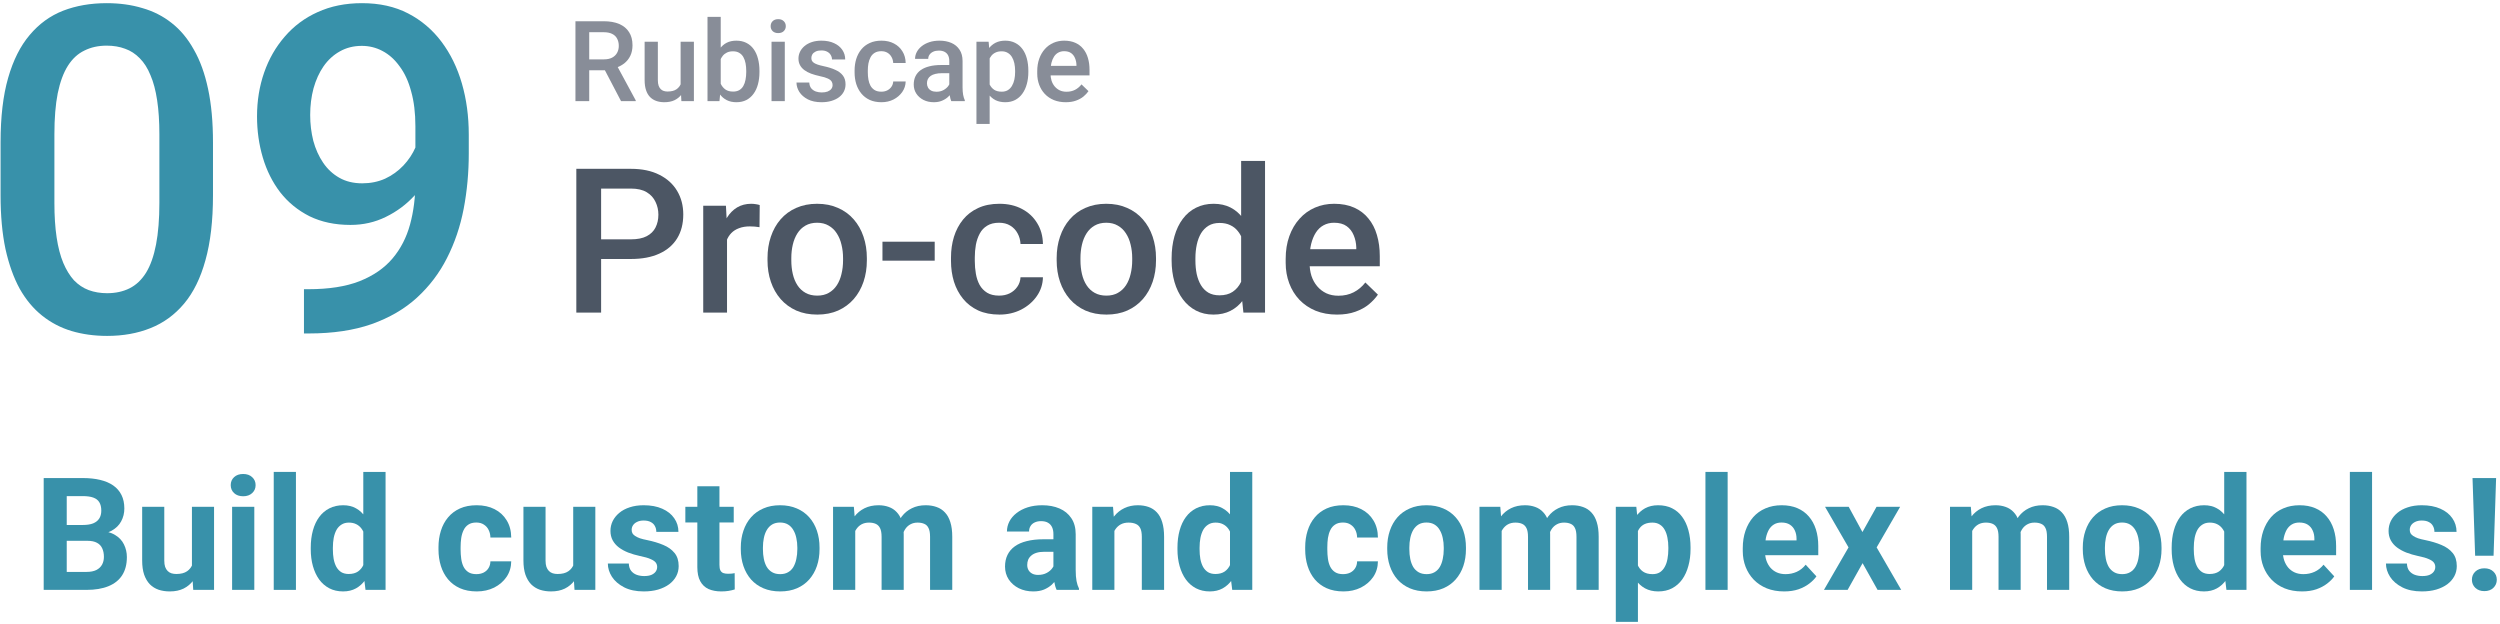
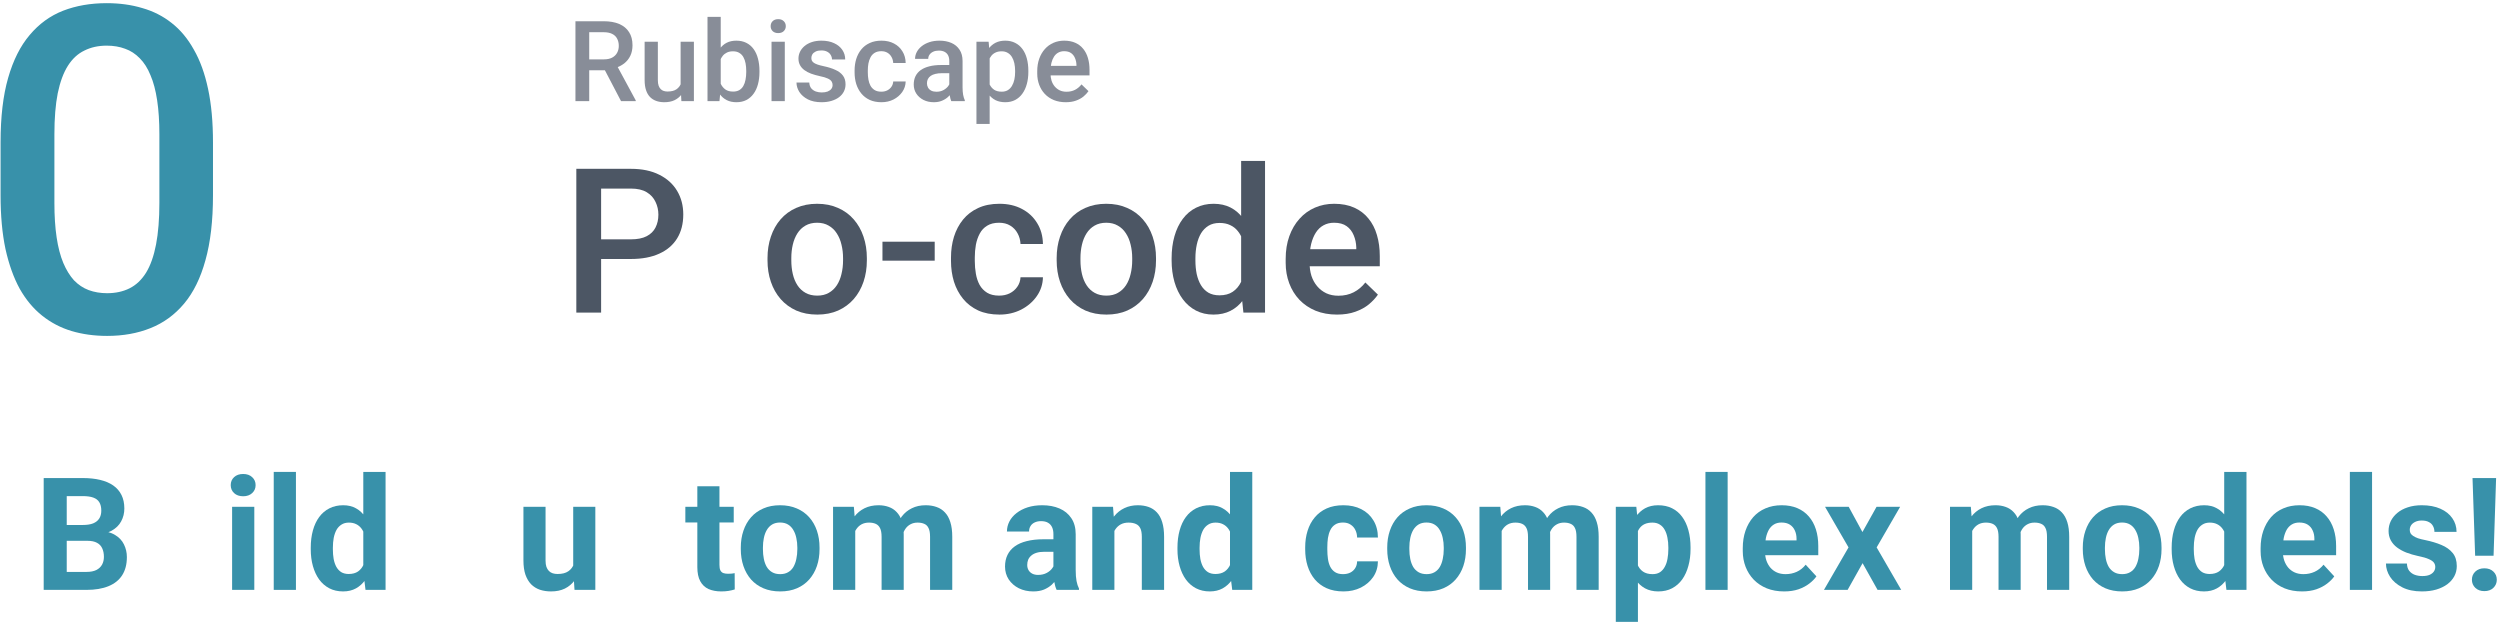
<svg xmlns="http://www.w3.org/2000/svg" width="445" height="111" viewBox="0 0 445 111" fill="none">
-   <path d="M54.105 51.478H54.897C58.539 51.478 61.574 51.003 64.003 50.052C66.457 49.076 68.41 47.73 69.862 46.014C71.314 44.298 72.356 42.279 72.99 39.956C73.623 37.634 73.94 35.113 73.94 32.395V22.457C73.94 20.108 73.689 18.049 73.188 16.281C72.713 14.486 72.026 12.995 71.129 11.807C70.258 10.593 69.242 9.682 68.081 9.075C66.946 8.468 65.718 8.165 64.399 8.165C62.947 8.165 61.64 8.494 60.479 9.154C59.344 9.788 58.381 10.672 57.589 11.807C56.823 12.915 56.23 14.222 55.807 15.726C55.411 17.205 55.213 18.788 55.213 20.477C55.213 22.061 55.398 23.592 55.768 25.07C56.163 26.522 56.744 27.815 57.51 28.95C58.275 30.085 59.239 30.983 60.4 31.642C61.561 32.302 62.92 32.632 64.478 32.632C65.956 32.632 67.315 32.355 68.556 31.801C69.796 31.22 70.878 30.441 71.802 29.465C72.726 28.488 73.452 27.393 73.98 26.179C74.508 24.965 74.798 23.724 74.851 22.457L78.493 23.566C78.493 25.572 78.071 27.551 77.226 29.504C76.408 31.431 75.26 33.2 73.782 34.81C72.33 36.393 70.628 37.66 68.674 38.61C66.748 39.561 64.649 40.036 62.379 40.036C59.634 40.036 57.206 39.521 55.095 38.492C53.009 37.436 51.267 36.011 49.868 34.216C48.496 32.421 47.467 30.362 46.78 28.04C46.094 25.717 45.751 23.275 45.751 20.715C45.751 17.944 46.173 15.344 47.018 12.915C47.862 10.487 49.09 8.349 50.7 6.502C52.31 4.628 54.263 3.176 56.559 2.147C58.882 1.091 61.508 0.563 64.438 0.563C67.553 0.563 70.284 1.17 72.634 2.384C74.983 3.598 76.962 5.274 78.572 7.412C80.182 9.55 81.397 12.031 82.215 14.855C83.033 17.68 83.442 20.715 83.442 23.962V27.327C83.442 30.732 83.138 34.018 82.531 37.185C81.924 40.326 80.935 43.243 79.562 45.935C78.216 48.601 76.434 50.95 74.217 52.982C72.026 54.988 69.334 56.559 66.141 57.694C62.973 58.802 59.252 59.356 54.976 59.356H54.105V51.478Z" fill="#3891AA" />
  <path d="M37.912 25.347V34.77C37.912 39.283 37.463 43.137 36.566 46.331C35.695 49.498 34.428 52.072 32.765 54.051C31.102 56.031 29.109 57.482 26.787 58.406C24.49 59.33 21.917 59.792 19.066 59.792C16.797 59.792 14.685 59.502 12.732 58.921C10.805 58.34 9.063 57.43 7.506 56.189C5.948 54.949 4.615 53.352 3.507 51.398C2.425 49.419 1.58 47.057 0.973 44.312C0.392 41.567 0.102 38.386 0.102 34.77V25.347C0.102 20.807 0.551 16.98 1.448 13.866C2.346 10.725 3.626 8.178 5.289 6.225C6.951 4.245 8.931 2.807 11.227 1.909C13.55 1.012 16.137 0.563 18.987 0.563C21.284 0.563 23.395 0.853 25.322 1.434C27.275 1.988 29.017 2.872 30.548 4.087C32.105 5.301 33.425 6.884 34.507 8.838C35.616 10.764 36.46 13.1 37.041 15.845C37.622 18.564 37.912 21.731 37.912 25.347ZM28.37 36.116V23.922C28.37 21.626 28.238 19.607 27.974 17.864C27.71 16.096 27.315 14.605 26.787 13.391C26.285 12.15 25.652 11.147 24.886 10.382C24.121 9.59 23.25 9.022 22.273 8.679C21.297 8.31 20.201 8.125 18.987 8.125C17.509 8.125 16.189 8.415 15.028 8.996C13.867 9.55 12.89 10.448 12.098 11.688C11.306 12.929 10.699 14.565 10.277 16.598C9.881 18.604 9.683 21.045 9.683 23.922V36.116C9.683 38.439 9.815 40.484 10.079 42.253C10.343 44.021 10.739 45.539 11.267 46.806C11.795 48.046 12.428 49.076 13.167 49.894C13.933 50.686 14.804 51.267 15.78 51.636C16.783 52.005 17.879 52.19 19.066 52.19C20.571 52.19 21.904 51.9 23.065 51.319C24.227 50.739 25.203 49.815 25.995 48.548C26.787 47.255 27.381 45.578 27.776 43.52C28.172 41.461 28.37 38.993 28.37 36.116Z" fill="#3891AA" />
  <path d="M237.99 55.996C236.584 55.996 235.312 55.768 234.176 55.31C233.051 54.842 232.09 54.191 231.293 53.359C230.508 52.527 229.904 51.549 229.482 50.424C229.061 49.299 228.85 48.086 228.85 46.785V46.082C228.85 44.594 229.066 43.246 229.5 42.039C229.934 40.832 230.537 39.801 231.311 38.945C232.084 38.078 232.998 37.416 234.053 36.959C235.107 36.502 236.25 36.273 237.48 36.273C238.84 36.273 240.029 36.502 241.049 36.959C242.068 37.416 242.912 38.06 243.58 38.893C244.26 39.713 244.764 40.691 245.092 41.828C245.432 42.965 245.602 44.219 245.602 45.59V47.4H230.906V44.359H241.418V44.025C241.395 43.264 241.242 42.549 240.961 41.881C240.691 41.213 240.275 40.674 239.713 40.264C239.15 39.853 238.4 39.648 237.463 39.648C236.76 39.648 236.133 39.801 235.582 40.105C235.043 40.398 234.592 40.826 234.229 41.389C233.865 41.951 233.584 42.631 233.385 43.428C233.197 44.213 233.104 45.098 233.104 46.082V46.785C233.104 47.617 233.215 48.391 233.438 49.105C233.672 49.809 234.012 50.424 234.457 50.951C234.902 51.478 235.441 51.895 236.074 52.199C236.707 52.492 237.428 52.639 238.236 52.639C239.256 52.639 240.164 52.434 240.961 52.023C241.758 51.613 242.449 51.033 243.035 50.283L245.268 52.445C244.857 53.043 244.324 53.617 243.668 54.168C243.012 54.707 242.209 55.147 241.26 55.486C240.322 55.826 239.232 55.996 237.99 55.996Z" fill="#4C5664" />
  <path d="M220.922 51.707V28.645H225.176V55.645H221.326L220.922 51.707ZM208.547 46.346V45.977C208.547 44.535 208.717 43.223 209.057 42.039C209.396 40.844 209.889 39.818 210.533 38.963C211.178 38.096 211.963 37.434 212.889 36.977C213.814 36.508 214.857 36.273 216.018 36.273C217.166 36.273 218.174 36.496 219.041 36.941C219.908 37.387 220.646 38.025 221.256 38.857C221.865 39.678 222.352 40.662 222.715 41.81C223.078 42.947 223.336 44.213 223.488 45.607V46.785C223.336 48.145 223.078 49.387 222.715 50.512C222.352 51.637 221.865 52.609 221.256 53.43C220.646 54.25 219.902 54.883 219.023 55.328C218.156 55.773 217.143 55.996 215.982 55.996C214.834 55.996 213.797 55.756 212.871 55.275C211.957 54.795 211.178 54.121 210.533 53.254C209.889 52.387 209.396 51.367 209.057 50.195C208.717 49.012 208.547 47.728 208.547 46.346ZM212.783 45.977V46.346C212.783 47.213 212.859 48.022 213.012 48.772C213.176 49.522 213.428 50.184 213.768 50.758C214.107 51.32 214.547 51.766 215.086 52.094C215.637 52.41 216.293 52.568 217.055 52.568C218.016 52.568 218.807 52.357 219.428 51.935C220.049 51.514 220.535 50.945 220.887 50.23C221.25 49.504 221.496 48.695 221.625 47.805V44.623C221.555 43.932 221.408 43.287 221.186 42.69C220.975 42.092 220.688 41.57 220.324 41.125C219.961 40.668 219.51 40.316 218.971 40.07C218.443 39.812 217.816 39.684 217.09 39.684C216.316 39.684 215.66 39.848 215.121 40.176C214.582 40.504 214.137 40.955 213.785 41.529C213.445 42.103 213.193 42.772 213.029 43.533C212.865 44.295 212.783 45.109 212.783 45.977Z" fill="#4C5664" />
  <path d="M188.086 46.346V45.941C188.086 44.57 188.285 43.299 188.684 42.127C189.082 40.943 189.656 39.918 190.406 39.051C191.168 38.172 192.094 37.492 193.184 37.012C194.285 36.52 195.527 36.273 196.91 36.273C198.305 36.273 199.547 36.52 200.637 37.012C201.738 37.492 202.67 38.172 203.432 39.051C204.193 39.918 204.773 40.943 205.172 42.127C205.57 43.299 205.77 44.57 205.77 45.941V46.346C205.77 47.717 205.57 48.988 205.172 50.16C204.773 51.332 204.193 52.357 203.432 53.236C202.67 54.103 201.744 54.783 200.654 55.275C199.564 55.756 198.328 55.996 196.945 55.996C195.551 55.996 194.303 55.756 193.201 55.275C192.111 54.783 191.186 54.103 190.424 53.236C189.662 52.357 189.082 51.332 188.684 50.16C188.285 48.988 188.086 47.717 188.086 46.346ZM192.322 45.941V46.346C192.322 47.201 192.41 48.01 192.586 48.772C192.762 49.533 193.037 50.201 193.412 50.775C193.787 51.35 194.268 51.801 194.854 52.129C195.439 52.457 196.137 52.621 196.945 52.621C197.73 52.621 198.41 52.457 198.984 52.129C199.57 51.801 200.051 51.35 200.426 50.775C200.801 50.201 201.076 49.533 201.252 48.772C201.439 48.01 201.533 47.201 201.533 46.346V45.941C201.533 45.098 201.439 44.301 201.252 43.551C201.076 42.789 200.795 42.115 200.408 41.529C200.033 40.943 199.553 40.486 198.967 40.158C198.393 39.818 197.707 39.648 196.91 39.648C196.113 39.648 195.422 39.818 194.836 40.158C194.262 40.486 193.787 40.943 193.412 41.529C193.037 42.115 192.762 42.789 192.586 43.551C192.41 44.301 192.322 45.098 192.322 45.941Z" fill="#4C5664" />
  <path d="M177.855 52.621C178.547 52.621 179.168 52.486 179.719 52.217C180.281 51.935 180.732 51.549 181.072 51.057C181.424 50.565 181.617 49.996 181.652 49.352H185.643C185.619 50.582 185.256 51.701 184.553 52.709C183.85 53.717 182.918 54.52 181.758 55.117C180.598 55.703 179.314 55.996 177.908 55.996C176.455 55.996 175.189 55.75 174.111 55.258C173.033 54.754 172.137 54.062 171.422 53.184C170.707 52.305 170.168 51.291 169.805 50.143C169.453 48.994 169.277 47.764 169.277 46.451V45.836C169.277 44.523 169.453 43.293 169.805 42.145C170.168 40.984 170.707 39.965 171.422 39.086C172.137 38.207 173.033 37.522 174.111 37.029C175.189 36.525 176.449 36.273 177.891 36.273C179.414 36.273 180.75 36.578 181.898 37.188C183.047 37.785 183.949 38.623 184.605 39.701C185.273 40.768 185.619 42.01 185.643 43.428H181.652C181.617 42.725 181.441 42.092 181.125 41.529C180.82 40.955 180.387 40.498 179.824 40.158C179.273 39.818 178.611 39.648 177.838 39.648C176.982 39.648 176.273 39.824 175.711 40.176C175.148 40.516 174.709 40.984 174.393 41.582C174.076 42.168 173.848 42.83 173.707 43.568C173.578 44.295 173.514 45.051 173.514 45.836V46.451C173.514 47.236 173.578 47.998 173.707 48.736C173.836 49.475 174.059 50.137 174.375 50.723C174.703 51.297 175.148 51.76 175.711 52.111C176.273 52.451 176.988 52.621 177.855 52.621Z" fill="#4C5664" />
  <path d="M166.377 43.023V46.398H157.078V43.023H166.377Z" fill="#4C5664" />
  <path d="M136.617 46.346V45.941C136.617 44.57 136.816 43.299 137.215 42.127C137.613 40.943 138.188 39.918 138.938 39.051C139.699 38.172 140.625 37.492 141.715 37.012C142.816 36.52 144.059 36.273 145.441 36.273C146.836 36.273 148.078 36.52 149.168 37.012C150.27 37.492 151.201 38.172 151.963 39.051C152.725 39.918 153.305 40.943 153.703 42.127C154.102 43.299 154.301 44.57 154.301 45.941V46.346C154.301 47.717 154.102 48.988 153.703 50.16C153.305 51.332 152.725 52.357 151.963 53.236C151.201 54.103 150.275 54.783 149.186 55.275C148.096 55.756 146.859 55.996 145.477 55.996C144.082 55.996 142.834 55.756 141.732 55.275C140.643 54.783 139.717 54.103 138.955 53.236C138.193 52.357 137.613 51.332 137.215 50.16C136.816 48.988 136.617 47.717 136.617 46.346ZM140.854 45.941V46.346C140.854 47.201 140.941 48.01 141.117 48.772C141.293 49.533 141.568 50.201 141.943 50.775C142.318 51.35 142.799 51.801 143.385 52.129C143.971 52.457 144.668 52.621 145.477 52.621C146.262 52.621 146.941 52.457 147.516 52.129C148.102 51.801 148.582 51.35 148.957 50.775C149.332 50.201 149.607 49.533 149.783 48.772C149.971 48.01 150.064 47.201 150.064 46.346V45.941C150.064 45.098 149.971 44.301 149.783 43.551C149.607 42.789 149.326 42.115 148.939 41.529C148.564 40.943 148.084 40.486 147.498 40.158C146.924 39.818 146.238 39.648 145.441 39.648C144.645 39.648 143.953 39.818 143.367 40.158C142.793 40.486 142.318 40.943 141.943 41.529C141.568 42.115 141.293 42.789 141.117 43.551C140.941 44.301 140.854 45.098 140.854 45.941Z" fill="#4C5664" />
-   <path d="M129.41 40.246V55.645H125.174V36.625H129.217L129.41 40.246ZM135.229 36.502L135.193 40.44C134.936 40.393 134.654 40.357 134.35 40.334C134.057 40.31 133.764 40.299 133.471 40.299C132.744 40.299 132.105 40.404 131.555 40.615C131.004 40.815 130.541 41.107 130.166 41.494C129.803 41.869 129.521 42.326 129.322 42.865C129.123 43.404 129.006 44.008 128.971 44.676L128.004 44.746C128.004 43.551 128.121 42.443 128.355 41.424C128.59 40.404 128.941 39.508 129.41 38.734C129.891 37.961 130.488 37.357 131.203 36.924C131.93 36.49 132.768 36.273 133.717 36.273C133.975 36.273 134.25 36.297 134.543 36.344C134.848 36.391 135.076 36.443 135.229 36.502Z" fill="#4C5664" />
  <path d="M112.307 46.1H105.645V42.602H112.307C113.467 42.602 114.404 42.414 115.119 42.039C115.834 41.664 116.355 41.148 116.684 40.492C117.023 39.824 117.193 39.062 117.193 38.207C117.193 37.398 117.023 36.643 116.684 35.94C116.355 35.225 115.834 34.65 115.119 34.217C114.404 33.783 113.467 33.566 112.307 33.566H106.998V55.645H102.586V30.051H112.307C114.287 30.051 115.969 30.402 117.352 31.105C118.746 31.797 119.807 32.758 120.533 33.988C121.26 35.207 121.623 36.602 121.623 38.172C121.623 39.824 121.26 41.242 120.533 42.426C119.807 43.609 118.746 44.518 117.352 45.15C115.969 45.783 114.287 46.1 112.307 46.1Z" fill="#4C5664" />
  <path d="M189.705 18.195C188.924 18.195 188.217 18.068 187.586 17.814C186.961 17.554 186.427 17.193 185.984 16.73C185.548 16.268 185.213 15.725 184.979 15.1C184.744 14.475 184.627 13.801 184.627 13.078V12.688C184.627 11.861 184.747 11.112 184.988 10.441C185.229 9.771 185.564 9.198 185.994 8.723C186.424 8.241 186.932 7.873 187.518 7.619C188.104 7.365 188.738 7.238 189.422 7.238C190.177 7.238 190.838 7.365 191.404 7.619C191.971 7.873 192.439 8.231 192.811 8.693C193.188 9.149 193.468 9.693 193.65 10.324C193.839 10.956 193.934 11.652 193.934 12.414V13.42H185.77V11.73H191.609V11.545C191.596 11.122 191.512 10.725 191.355 10.354C191.206 9.982 190.975 9.683 190.662 9.455C190.35 9.227 189.933 9.113 189.412 9.113C189.021 9.113 188.673 9.198 188.367 9.367C188.068 9.53 187.817 9.768 187.615 10.08C187.413 10.393 187.257 10.77 187.146 11.213C187.042 11.649 186.99 12.141 186.99 12.688V13.078C186.99 13.54 187.052 13.97 187.176 14.367C187.306 14.758 187.495 15.1 187.742 15.393C187.99 15.685 188.289 15.917 188.641 16.086C188.992 16.249 189.393 16.33 189.842 16.33C190.408 16.33 190.913 16.216 191.355 15.988C191.798 15.76 192.182 15.438 192.508 15.021L193.748 16.223C193.52 16.555 193.224 16.874 192.859 17.18C192.495 17.479 192.049 17.723 191.521 17.912C191.001 18.101 190.395 18.195 189.705 18.195Z" fill="#4E5666" fill-opacity="0.67" />
  <path d="M176.16 9.465V22.062H173.807V7.434H175.975L176.16 9.465ZM183.045 12.619V12.824C183.045 13.592 182.954 14.305 182.771 14.963C182.596 15.614 182.332 16.184 181.98 16.672C181.635 17.154 181.209 17.528 180.701 17.795C180.193 18.062 179.607 18.195 178.943 18.195C178.286 18.195 177.71 18.075 177.215 17.834C176.727 17.587 176.313 17.238 175.975 16.789C175.636 16.34 175.363 15.812 175.154 15.207C174.952 14.595 174.809 13.925 174.725 13.195V12.404C174.809 11.63 174.952 10.926 175.154 10.295C175.363 9.663 175.636 9.12 175.975 8.664C176.313 8.208 176.727 7.857 177.215 7.609C177.703 7.362 178.273 7.238 178.924 7.238C179.588 7.238 180.177 7.368 180.691 7.629C181.206 7.883 181.639 8.247 181.99 8.723C182.342 9.191 182.605 9.758 182.781 10.422C182.957 11.079 183.045 11.812 183.045 12.619ZM180.691 12.824V12.619C180.691 12.131 180.646 11.678 180.555 11.262C180.464 10.838 180.32 10.467 180.125 10.148C179.93 9.829 179.679 9.582 179.373 9.406C179.074 9.224 178.712 9.133 178.289 9.133C177.872 9.133 177.514 9.204 177.215 9.348C176.915 9.484 176.665 9.676 176.463 9.924C176.261 10.171 176.105 10.461 175.994 10.793C175.883 11.118 175.805 11.473 175.76 11.857V13.752C175.838 14.221 175.971 14.65 176.16 15.041C176.349 15.432 176.616 15.744 176.961 15.979C177.312 16.206 177.762 16.32 178.309 16.32C178.732 16.32 179.093 16.229 179.393 16.047C179.692 15.865 179.936 15.614 180.125 15.295C180.32 14.969 180.464 14.595 180.555 14.172C180.646 13.749 180.691 13.3 180.691 12.824Z" fill="#4E5666" fill-opacity="0.67" />
  <path d="M168.973 15.881V10.842C168.973 10.464 168.904 10.139 168.768 9.865C168.631 9.592 168.423 9.38 168.143 9.23C167.869 9.081 167.524 9.006 167.107 9.006C166.723 9.006 166.391 9.071 166.111 9.201C165.831 9.331 165.613 9.507 165.457 9.729C165.301 9.95 165.223 10.2 165.223 10.48H162.879C162.879 10.064 162.98 9.66 163.182 9.27C163.383 8.879 163.676 8.531 164.061 8.225C164.445 7.919 164.904 7.678 165.438 7.502C165.971 7.326 166.57 7.238 167.234 7.238C168.029 7.238 168.732 7.372 169.344 7.639C169.962 7.906 170.447 8.309 170.799 8.85C171.157 9.383 171.336 10.054 171.336 10.861V15.559C171.336 16.04 171.368 16.473 171.434 16.857C171.505 17.235 171.606 17.564 171.736 17.844V18H169.324C169.214 17.746 169.126 17.424 169.061 17.033C169.002 16.636 168.973 16.252 168.973 15.881ZM169.314 11.574L169.334 13.029H167.645C167.208 13.029 166.824 13.072 166.492 13.156C166.16 13.234 165.883 13.352 165.662 13.508C165.441 13.664 165.275 13.853 165.164 14.074C165.053 14.296 164.998 14.546 164.998 14.826C164.998 15.106 165.063 15.363 165.193 15.598C165.324 15.825 165.512 16.005 165.76 16.135C166.014 16.265 166.32 16.33 166.678 16.33C167.16 16.33 167.579 16.232 167.938 16.037C168.302 15.835 168.589 15.591 168.797 15.305C169.005 15.012 169.116 14.735 169.129 14.475L169.891 15.52C169.812 15.787 169.679 16.073 169.49 16.379C169.301 16.685 169.054 16.978 168.748 17.258C168.449 17.531 168.087 17.756 167.664 17.932C167.247 18.107 166.766 18.195 166.219 18.195C165.529 18.195 164.913 18.059 164.373 17.785C163.833 17.505 163.41 17.131 163.104 16.662C162.798 16.187 162.645 15.65 162.645 15.051C162.645 14.491 162.749 13.996 162.957 13.566C163.172 13.13 163.484 12.766 163.895 12.473C164.311 12.18 164.819 11.958 165.418 11.809C166.017 11.652 166.701 11.574 167.469 11.574H169.314Z" fill="#4E5666" fill-opacity="0.67" />
  <path d="M156.883 16.32C157.267 16.32 157.612 16.245 157.918 16.096C158.23 15.94 158.481 15.725 158.67 15.451C158.865 15.178 158.973 14.862 158.992 14.504H161.209C161.196 15.188 160.994 15.809 160.604 16.369C160.213 16.929 159.695 17.375 159.051 17.707C158.406 18.033 157.693 18.195 156.912 18.195C156.105 18.195 155.402 18.059 154.803 17.785C154.204 17.505 153.706 17.121 153.309 16.633C152.911 16.145 152.612 15.581 152.41 14.943C152.215 14.305 152.117 13.622 152.117 12.893V12.551C152.117 11.822 152.215 11.138 152.41 10.5C152.612 9.855 152.911 9.289 153.309 8.801C153.706 8.312 154.204 7.932 154.803 7.658C155.402 7.378 156.102 7.238 156.902 7.238C157.749 7.238 158.491 7.408 159.129 7.746C159.767 8.078 160.268 8.544 160.633 9.143C161.004 9.735 161.196 10.425 161.209 11.213H158.992C158.973 10.822 158.875 10.471 158.699 10.158C158.53 9.839 158.289 9.585 157.977 9.396C157.671 9.208 157.303 9.113 156.873 9.113C156.398 9.113 156.004 9.211 155.691 9.406C155.379 9.595 155.135 9.855 154.959 10.188C154.783 10.513 154.656 10.881 154.578 11.291C154.507 11.695 154.471 12.115 154.471 12.551V12.893C154.471 13.329 154.507 13.752 154.578 14.162C154.65 14.572 154.773 14.94 154.949 15.266C155.132 15.585 155.379 15.842 155.691 16.037C156.004 16.226 156.401 16.32 156.883 16.32Z" fill="#4E5666" fill-opacity="0.67" />
  <path d="M148.201 15.139C148.201 14.904 148.143 14.693 148.025 14.504C147.908 14.309 147.684 14.133 147.352 13.977C147.026 13.82 146.544 13.677 145.906 13.547C145.346 13.423 144.832 13.277 144.363 13.107C143.901 12.932 143.504 12.72 143.172 12.473C142.84 12.225 142.583 11.932 142.4 11.594C142.218 11.255 142.127 10.865 142.127 10.422C142.127 9.992 142.221 9.585 142.41 9.201C142.599 8.817 142.869 8.479 143.221 8.186C143.572 7.893 143.999 7.661 144.5 7.492C145.008 7.323 145.574 7.238 146.199 7.238C147.085 7.238 147.843 7.388 148.475 7.688C149.113 7.98 149.601 8.381 149.939 8.889C150.278 9.39 150.447 9.956 150.447 10.588H148.094C148.094 10.308 148.022 10.047 147.879 9.807C147.742 9.559 147.534 9.361 147.254 9.211C146.974 9.055 146.622 8.977 146.199 8.977C145.796 8.977 145.46 9.042 145.193 9.172C144.933 9.296 144.738 9.458 144.607 9.66C144.484 9.862 144.422 10.083 144.422 10.324C144.422 10.5 144.454 10.659 144.52 10.803C144.591 10.94 144.708 11.066 144.871 11.184C145.034 11.294 145.255 11.398 145.535 11.496C145.822 11.594 146.18 11.688 146.609 11.779C147.417 11.949 148.11 12.167 148.689 12.434C149.275 12.694 149.725 13.033 150.037 13.449C150.35 13.859 150.506 14.38 150.506 15.012C150.506 15.48 150.405 15.91 150.203 16.301C150.008 16.685 149.721 17.02 149.344 17.307C148.966 17.587 148.514 17.805 147.986 17.961C147.465 18.117 146.88 18.195 146.229 18.195C145.271 18.195 144.461 18.026 143.797 17.688C143.133 17.342 142.628 16.903 142.283 16.369C141.945 15.829 141.775 15.269 141.775 14.69H144.051C144.077 15.126 144.197 15.474 144.412 15.734C144.633 15.988 144.907 16.174 145.232 16.291C145.564 16.402 145.906 16.457 146.258 16.457C146.681 16.457 147.036 16.402 147.322 16.291C147.609 16.174 147.827 16.018 147.977 15.822C148.126 15.62 148.201 15.393 148.201 15.139Z" fill="#4E5666" fill-opacity="0.67" />
  <path d="M139.695 7.434V18H137.332V7.434H139.695ZM137.176 4.66C137.176 4.302 137.293 4.006 137.527 3.771C137.768 3.531 138.1 3.41 138.523 3.41C138.94 3.41 139.269 3.531 139.51 3.771C139.751 4.006 139.871 4.302 139.871 4.66C139.871 5.012 139.751 5.305 139.51 5.539C139.269 5.773 138.94 5.891 138.523 5.891C138.1 5.891 137.768 5.773 137.527 5.539C137.293 5.305 137.176 5.012 137.176 4.66Z" fill="#4E5666" fill-opacity="0.67" />
  <path d="M125.936 3H128.289V15.744L128.064 18H125.936V3ZM135.184 12.619V12.824C135.184 13.605 135.096 14.325 134.92 14.982C134.751 15.633 134.49 16.2 134.139 16.682C133.794 17.163 133.364 17.538 132.85 17.805C132.342 18.065 131.753 18.195 131.082 18.195C130.424 18.195 129.852 18.072 129.363 17.824C128.875 17.577 128.465 17.225 128.133 16.77C127.807 16.314 127.544 15.77 127.342 15.139C127.14 14.507 126.997 13.81 126.912 13.049V12.395C126.997 11.626 127.14 10.93 127.342 10.305C127.544 9.673 127.807 9.13 128.133 8.674C128.465 8.212 128.872 7.857 129.354 7.609C129.842 7.362 130.411 7.238 131.062 7.238C131.74 7.238 132.335 7.368 132.85 7.629C133.37 7.889 133.803 8.26 134.148 8.742C134.493 9.217 134.751 9.784 134.92 10.441C135.096 11.099 135.184 11.825 135.184 12.619ZM132.83 12.824V12.619C132.83 12.144 132.791 11.698 132.713 11.281C132.635 10.858 132.505 10.487 132.322 10.168C132.146 9.849 131.906 9.598 131.6 9.416C131.3 9.227 130.926 9.133 130.477 9.133C130.06 9.133 129.702 9.204 129.402 9.348C129.103 9.491 128.852 9.686 128.65 9.934C128.449 10.181 128.289 10.467 128.172 10.793C128.061 11.118 127.986 11.47 127.947 11.848V13.615C128.006 14.104 128.13 14.553 128.318 14.963C128.514 15.367 128.787 15.692 129.139 15.94C129.49 16.18 129.943 16.301 130.496 16.301C130.932 16.301 131.3 16.213 131.6 16.037C131.899 15.861 132.137 15.617 132.312 15.305C132.495 14.986 132.625 14.615 132.703 14.191C132.788 13.768 132.83 13.312 132.83 12.824Z" fill="#4E5666" fill-opacity="0.67" />
  <path d="M121.15 15.51V7.434H123.514V18H121.287L121.15 15.51ZM121.482 13.312L122.273 13.293C122.273 14.003 122.195 14.657 122.039 15.256C121.883 15.848 121.642 16.366 121.316 16.809C120.991 17.245 120.574 17.587 120.066 17.834C119.559 18.075 118.95 18.195 118.24 18.195C117.726 18.195 117.254 18.12 116.824 17.971C116.395 17.821 116.023 17.59 115.711 17.277C115.405 16.965 115.167 16.558 114.998 16.057C114.829 15.555 114.744 14.956 114.744 14.26V7.434H117.098V14.279C117.098 14.663 117.143 14.986 117.234 15.246C117.326 15.5 117.449 15.705 117.605 15.861C117.762 16.018 117.944 16.128 118.152 16.193C118.361 16.259 118.582 16.291 118.816 16.291C119.487 16.291 120.014 16.161 120.398 15.9C120.789 15.633 121.066 15.275 121.229 14.826C121.398 14.377 121.482 13.872 121.482 13.312Z" fill="#4E5666" fill-opacity="0.67" />
  <path d="M102.43 3.781H107.459C108.54 3.781 109.461 3.944 110.223 4.27C110.984 4.595 111.567 5.077 111.971 5.715C112.381 6.346 112.586 7.128 112.586 8.059C112.586 8.768 112.456 9.393 112.195 9.934C111.935 10.474 111.567 10.93 111.092 11.301C110.617 11.665 110.05 11.949 109.393 12.15L108.65 12.512H104.129L104.109 10.568H107.498C108.084 10.568 108.572 10.464 108.963 10.256C109.354 10.047 109.646 9.764 109.842 9.406C110.044 9.042 110.145 8.632 110.145 8.176C110.145 7.681 110.047 7.251 109.852 6.887C109.663 6.516 109.37 6.232 108.973 6.037C108.576 5.835 108.071 5.734 107.459 5.734H104.881V18H102.43V3.781ZM110.545 18L107.205 11.613L109.773 11.604L113.162 17.873V18H110.545Z" fill="#4E5666" fill-opacity="0.67" />
  <path d="M444.307 85.094L443.855 98.916H440.574L440.109 85.094H444.307ZM440 103.195C440 102.612 440.201 102.129 440.602 101.746C441.012 101.354 441.549 101.158 442.215 101.158C442.889 101.158 443.427 101.354 443.828 101.746C444.229 102.129 444.43 102.612 444.43 103.195C444.43 103.76 444.229 104.239 443.828 104.631C443.427 105.023 442.889 105.219 442.215 105.219C441.549 105.219 441.012 105.023 440.602 104.631C440.201 104.239 440 103.76 440 103.195Z" fill="#3891AA" />
  <path d="M433.479 100.912C433.479 100.63 433.396 100.374 433.232 100.146C433.068 99.919 432.763 99.709 432.316 99.518C431.879 99.317 431.245 99.135 430.416 98.971C429.669 98.807 428.971 98.602 428.324 98.356C427.686 98.1 427.13 97.795 426.656 97.439C426.191 97.084 425.827 96.665 425.562 96.182C425.298 95.689 425.166 95.129 425.166 94.5C425.166 93.88 425.298 93.297 425.562 92.75C425.836 92.203 426.223 91.72 426.725 91.301C427.235 90.872 427.855 90.54 428.584 90.303C429.322 90.057 430.152 89.934 431.072 89.934C432.357 89.934 433.46 90.139 434.381 90.549C435.311 90.959 436.021 91.524 436.514 92.244C437.015 92.955 437.266 93.766 437.266 94.678H433.328C433.328 94.295 433.246 93.953 433.082 93.652C432.927 93.342 432.681 93.101 432.344 92.928C432.016 92.745 431.587 92.654 431.059 92.654C430.621 92.654 430.243 92.732 429.924 92.887C429.605 93.033 429.359 93.233 429.186 93.488C429.021 93.734 428.939 94.008 428.939 94.309C428.939 94.537 428.985 94.742 429.076 94.924C429.176 95.097 429.336 95.257 429.555 95.402C429.773 95.548 430.056 95.685 430.402 95.812C430.758 95.931 431.195 96.04 431.715 96.141C432.781 96.359 433.734 96.647 434.572 97.002C435.411 97.348 436.076 97.822 436.568 98.424C437.061 99.016 437.307 99.796 437.307 100.762C437.307 101.418 437.161 102.02 436.869 102.566C436.577 103.113 436.158 103.592 435.611 104.002C435.064 104.403 434.408 104.717 433.643 104.945C432.886 105.164 432.034 105.273 431.086 105.273C429.71 105.273 428.543 105.027 427.586 104.535C426.638 104.043 425.918 103.419 425.426 102.662C424.943 101.896 424.701 101.113 424.701 100.311H428.434C428.452 100.848 428.589 101.281 428.844 101.609C429.108 101.938 429.441 102.174 429.842 102.32C430.252 102.466 430.694 102.539 431.168 102.539C431.678 102.539 432.102 102.471 432.439 102.334C432.777 102.188 433.032 101.997 433.205 101.76C433.387 101.514 433.479 101.231 433.479 100.912Z" fill="#3891AA" />
  <path d="M422.227 84V105H418.275V84H422.227Z" fill="#3891AA" />
  <path d="M409.758 105.273C408.609 105.273 407.579 105.091 406.668 104.727C405.757 104.353 404.982 103.838 404.344 103.182C403.715 102.525 403.232 101.764 402.895 100.898C402.557 100.023 402.389 99.094 402.389 98.109V97.562C402.389 96.441 402.548 95.416 402.867 94.486C403.186 93.557 403.642 92.75 404.234 92.066C404.836 91.383 405.565 90.859 406.422 90.494C407.279 90.12 408.245 89.934 409.32 89.934C410.368 89.934 411.298 90.107 412.109 90.453C412.921 90.799 413.6 91.292 414.146 91.93C414.702 92.568 415.122 93.333 415.404 94.227C415.687 95.111 415.828 96.095 415.828 97.18V98.82H404.07V96.195H411.959V95.894C411.959 95.348 411.859 94.86 411.658 94.432C411.467 93.994 411.175 93.648 410.783 93.393C410.391 93.137 409.89 93.01 409.279 93.01C408.76 93.01 408.313 93.124 407.939 93.352C407.566 93.579 407.26 93.898 407.023 94.309C406.796 94.719 406.622 95.202 406.504 95.758C406.395 96.305 406.34 96.906 406.34 97.562V98.109C406.34 98.702 406.422 99.249 406.586 99.75C406.759 100.251 407.001 100.684 407.311 101.049C407.63 101.413 408.012 101.696 408.459 101.896C408.915 102.097 409.43 102.197 410.004 102.197C410.715 102.197 411.376 102.061 411.986 101.787C412.606 101.505 413.139 101.081 413.586 100.516L415.5 102.594C415.19 103.04 414.766 103.469 414.229 103.879C413.7 104.289 413.062 104.626 412.314 104.891C411.567 105.146 410.715 105.273 409.758 105.273Z" fill="#3891AA" />
  <path d="M395.908 101.773V84H399.873V105H396.305L395.908 101.773ZM386.557 97.781V97.494C386.557 96.364 386.684 95.338 386.939 94.418C387.195 93.488 387.568 92.691 388.061 92.025C388.553 91.36 389.159 90.845 389.879 90.481C390.599 90.116 391.419 89.934 392.34 89.934C393.206 89.934 393.962 90.116 394.609 90.481C395.266 90.845 395.822 91.365 396.277 92.039C396.742 92.704 397.116 93.493 397.398 94.404C397.681 95.307 397.886 96.296 398.014 97.371V98C397.886 99.03 397.681 99.987 397.398 100.871C397.116 101.755 396.742 102.53 396.277 103.195C395.822 103.852 395.266 104.362 394.609 104.727C393.953 105.091 393.188 105.273 392.312 105.273C391.392 105.273 390.572 105.087 389.852 104.713C389.141 104.339 388.539 103.815 388.047 103.141C387.564 102.466 387.195 101.673 386.939 100.762C386.684 99.85 386.557 98.857 386.557 97.781ZM390.494 97.494V97.781C390.494 98.392 390.54 98.962 390.631 99.49C390.731 100.019 390.891 100.488 391.109 100.898C391.337 101.299 391.629 101.614 391.984 101.842C392.349 102.061 392.791 102.17 393.311 102.17C393.985 102.17 394.541 102.02 394.979 101.719C395.416 101.409 395.749 100.985 395.977 100.447C396.214 99.909 396.35 99.29 396.387 98.588V96.797C396.359 96.223 396.277 95.708 396.141 95.252C396.013 94.787 395.822 94.391 395.566 94.062C395.32 93.734 395.01 93.479 394.637 93.297C394.272 93.115 393.839 93.023 393.338 93.023C392.827 93.023 392.39 93.142 392.025 93.379C391.661 93.607 391.365 93.921 391.137 94.322C390.918 94.723 390.754 95.197 390.645 95.744C390.544 96.282 390.494 96.865 390.494 97.494Z" fill="#3891AA" />
  <path d="M370.738 97.754V97.467C370.738 96.382 370.893 95.384 371.203 94.473C371.513 93.552 371.964 92.755 372.557 92.08C373.149 91.406 373.878 90.882 374.744 90.508C375.61 90.125 376.604 89.934 377.725 89.934C378.846 89.934 379.844 90.125 380.719 90.508C381.594 90.882 382.327 91.406 382.92 92.08C383.521 92.755 383.977 93.552 384.287 94.473C384.597 95.384 384.752 96.382 384.752 97.467V97.754C384.752 98.829 384.597 99.828 384.287 100.748C383.977 101.66 383.521 102.457 382.92 103.141C382.327 103.815 381.598 104.339 380.732 104.713C379.867 105.087 378.873 105.273 377.752 105.273C376.631 105.273 375.633 105.087 374.758 104.713C373.892 104.339 373.158 103.815 372.557 103.141C371.964 102.457 371.513 101.66 371.203 100.748C370.893 99.828 370.738 98.829 370.738 97.754ZM374.676 97.467V97.754C374.676 98.374 374.73 98.953 374.84 99.49C374.949 100.028 375.122 100.502 375.359 100.912C375.605 101.313 375.924 101.628 376.316 101.855C376.708 102.083 377.187 102.197 377.752 102.197C378.299 102.197 378.768 102.083 379.16 101.855C379.552 101.628 379.867 101.313 380.104 100.912C380.34 100.502 380.514 100.028 380.623 99.49C380.742 98.953 380.801 98.374 380.801 97.754V97.467C380.801 96.865 380.742 96.3 380.623 95.772C380.514 95.234 380.336 94.76 380.09 94.35C379.853 93.93 379.538 93.602 379.146 93.365C378.755 93.128 378.281 93.01 377.725 93.01C377.169 93.01 376.695 93.128 376.303 93.365C375.92 93.602 375.605 93.93 375.359 94.35C375.122 94.76 374.949 95.234 374.84 95.772C374.73 96.3 374.676 96.865 374.676 97.467Z" fill="#3891AA" />
  <path d="M351.051 93.269V105H347.1V90.207H350.805L351.051 93.269ZM350.504 97.084H349.41C349.41 96.054 349.533 95.106 349.779 94.24C350.035 93.365 350.404 92.609 350.887 91.971C351.379 91.324 351.985 90.822 352.705 90.467C353.425 90.111 354.259 89.934 355.207 89.934C355.863 89.934 356.465 90.034 357.012 90.234C357.559 90.426 358.028 90.731 358.42 91.15C358.821 91.561 359.131 92.098 359.35 92.764C359.568 93.42 359.678 94.208 359.678 95.129V105H355.74V95.566C355.74 94.892 355.649 94.372 355.467 94.008C355.285 93.643 355.025 93.388 354.688 93.242C354.359 93.096 353.963 93.023 353.498 93.023C352.988 93.023 352.541 93.128 352.158 93.338C351.785 93.547 351.475 93.839 351.229 94.213C350.982 94.578 350.8 95.006 350.682 95.498C350.563 95.99 350.504 96.519 350.504 97.084ZM359.309 96.633L357.9 96.811C357.9 95.844 358.019 94.947 358.256 94.117C358.502 93.288 358.862 92.559 359.336 91.93C359.819 91.301 360.416 90.813 361.127 90.467C361.838 90.111 362.658 89.934 363.588 89.934C364.299 89.934 364.946 90.038 365.529 90.248C366.113 90.449 366.609 90.772 367.02 91.219C367.439 91.656 367.758 92.231 367.977 92.941C368.204 93.652 368.318 94.523 368.318 95.553V105H364.367V95.553C364.367 94.869 364.276 94.35 364.094 93.994C363.921 93.63 363.665 93.379 363.328 93.242C363 93.096 362.608 93.023 362.152 93.023C361.678 93.023 361.264 93.119 360.908 93.311C360.553 93.493 360.257 93.748 360.02 94.076C359.783 94.404 359.605 94.787 359.486 95.225C359.368 95.653 359.309 96.122 359.309 96.633Z" fill="#3891AA" />
  <path d="M329.066 90.207L331.514 94.705L334.029 90.207H338.227L334.043 97.439L338.418 105H334.207L331.541 100.242L328.875 105H324.664L329.039 97.439L324.855 90.207H329.066Z" fill="#3891AA" />
  <path d="M317.582 105.273C316.434 105.273 315.404 105.091 314.492 104.727C313.581 104.353 312.806 103.838 312.168 103.182C311.539 102.525 311.056 101.764 310.719 100.898C310.382 100.023 310.213 99.094 310.213 98.109V97.562C310.213 96.441 310.372 95.416 310.691 94.486C311.01 93.557 311.466 92.75 312.059 92.066C312.66 91.383 313.389 90.859 314.246 90.494C315.103 90.12 316.069 89.934 317.145 89.934C318.193 89.934 319.122 90.107 319.934 90.453C320.745 90.799 321.424 91.292 321.971 91.93C322.527 92.568 322.946 93.333 323.229 94.227C323.511 95.111 323.652 96.095 323.652 97.18V98.82H311.895V96.195H319.783V95.894C319.783 95.348 319.683 94.86 319.482 94.432C319.291 93.994 318.999 93.648 318.607 93.393C318.215 93.137 317.714 93.01 317.104 93.01C316.584 93.01 316.137 93.124 315.764 93.352C315.39 93.579 315.085 93.898 314.848 94.309C314.62 94.719 314.447 95.202 314.328 95.758C314.219 96.305 314.164 96.906 314.164 97.562V98.109C314.164 98.702 314.246 99.249 314.41 99.75C314.583 100.251 314.825 100.684 315.135 101.049C315.454 101.413 315.837 101.696 316.283 101.896C316.739 102.097 317.254 102.197 317.828 102.197C318.539 102.197 319.2 102.061 319.811 101.787C320.43 101.505 320.964 101.081 321.41 100.516L323.324 102.594C323.014 103.04 322.59 103.469 322.053 103.879C321.524 104.289 320.886 104.626 320.139 104.891C319.391 105.146 318.539 105.273 317.582 105.273Z" fill="#3891AA" />
  <path d="M307.52 84V105H303.568V84H307.52Z" fill="#3891AA" />
  <path d="M291.551 93.051V110.688H287.613V90.207H291.264L291.551 93.051ZM300.916 97.439V97.727C300.916 98.802 300.788 99.8 300.533 100.721C300.287 101.641 299.923 102.443 299.439 103.127C298.956 103.801 298.355 104.33 297.635 104.713C296.924 105.087 296.104 105.273 295.174 105.273C294.271 105.273 293.488 105.091 292.822 104.727C292.157 104.362 291.596 103.852 291.141 103.195C290.694 102.53 290.334 101.76 290.061 100.885C289.787 100.01 289.577 99.071 289.432 98.068V97.316C289.577 96.241 289.787 95.257 290.061 94.363C290.334 93.461 290.694 92.682 291.141 92.025C291.596 91.36 292.152 90.845 292.809 90.481C293.474 90.116 294.253 89.934 295.146 89.934C296.085 89.934 296.91 90.111 297.621 90.467C298.341 90.822 298.943 91.333 299.426 91.998C299.918 92.663 300.287 93.456 300.533 94.377C300.788 95.297 300.916 96.318 300.916 97.439ZM296.965 97.727V97.439C296.965 96.811 296.91 96.232 296.801 95.703C296.701 95.165 296.536 94.696 296.309 94.295C296.09 93.894 295.798 93.584 295.434 93.365C295.078 93.137 294.645 93.023 294.135 93.023C293.597 93.023 293.137 93.11 292.754 93.283C292.38 93.456 292.075 93.707 291.838 94.035C291.601 94.363 291.423 94.755 291.305 95.211C291.186 95.667 291.113 96.182 291.086 96.756V98.656C291.132 99.331 291.259 99.937 291.469 100.475C291.678 101.003 292.002 101.423 292.439 101.732C292.877 102.042 293.451 102.197 294.162 102.197C294.682 102.197 295.119 102.083 295.475 101.855C295.83 101.618 296.117 101.295 296.336 100.885C296.564 100.475 296.723 100.001 296.814 99.463C296.915 98.925 296.965 98.346 296.965 97.727Z" fill="#3891AA" />
  <path d="M267.297 93.269V105H263.346V90.207H267.051L267.297 93.269ZM266.75 97.084H265.656C265.656 96.054 265.779 95.106 266.025 94.24C266.281 93.365 266.65 92.609 267.133 91.971C267.625 91.324 268.231 90.822 268.951 90.467C269.671 90.111 270.505 89.934 271.453 89.934C272.109 89.934 272.711 90.034 273.258 90.234C273.805 90.426 274.274 90.731 274.666 91.15C275.067 91.561 275.377 92.098 275.596 92.764C275.814 93.42 275.924 94.208 275.924 95.129V105H271.986V95.566C271.986 94.892 271.895 94.372 271.713 94.008C271.531 93.643 271.271 93.388 270.934 93.242C270.605 93.096 270.209 93.023 269.744 93.023C269.234 93.023 268.787 93.128 268.404 93.338C268.031 93.547 267.721 93.839 267.475 94.213C267.229 94.578 267.046 95.006 266.928 95.498C266.809 95.99 266.75 96.519 266.75 97.084ZM275.555 96.633L274.146 96.811C274.146 95.844 274.265 94.947 274.502 94.117C274.748 93.288 275.108 92.559 275.582 91.93C276.065 91.301 276.662 90.813 277.373 90.467C278.084 90.111 278.904 89.934 279.834 89.934C280.545 89.934 281.192 90.038 281.775 90.248C282.359 90.449 282.855 90.772 283.266 91.219C283.685 91.656 284.004 92.231 284.223 92.941C284.451 93.652 284.564 94.523 284.564 95.553V105H280.613V95.553C280.613 94.869 280.522 94.35 280.34 93.994C280.167 93.63 279.911 93.379 279.574 93.242C279.246 93.096 278.854 93.023 278.398 93.023C277.924 93.023 277.51 93.119 277.154 93.311C276.799 93.493 276.503 93.748 276.266 94.076C276.029 94.404 275.851 94.787 275.732 95.225C275.614 95.653 275.555 96.122 275.555 96.633Z" fill="#3891AA" />
  <path d="M246.926 97.754V97.467C246.926 96.382 247.081 95.384 247.391 94.473C247.701 93.552 248.152 92.755 248.744 92.08C249.337 91.406 250.066 90.882 250.932 90.508C251.798 90.125 252.791 89.934 253.912 89.934C255.033 89.934 256.031 90.125 256.906 90.508C257.781 90.882 258.515 91.406 259.107 92.08C259.709 92.755 260.165 93.552 260.475 94.473C260.785 95.384 260.939 96.382 260.939 97.467V97.754C260.939 98.829 260.785 99.828 260.475 100.748C260.165 101.66 259.709 102.457 259.107 103.141C258.515 103.815 257.786 104.339 256.92 104.713C256.054 105.087 255.061 105.273 253.939 105.273C252.818 105.273 251.82 105.087 250.945 104.713C250.079 104.339 249.346 103.815 248.744 103.141C248.152 102.457 247.701 101.66 247.391 100.748C247.081 99.828 246.926 98.829 246.926 97.754ZM250.863 97.467V97.754C250.863 98.374 250.918 98.953 251.027 99.49C251.137 100.028 251.31 100.502 251.547 100.912C251.793 101.313 252.112 101.628 252.504 101.855C252.896 102.083 253.374 102.197 253.939 102.197C254.486 102.197 254.956 102.083 255.348 101.855C255.74 101.628 256.054 101.313 256.291 100.912C256.528 100.502 256.701 100.028 256.811 99.49C256.929 98.953 256.988 98.374 256.988 97.754V97.467C256.988 96.865 256.929 96.3 256.811 95.772C256.701 95.234 256.523 94.76 256.277 94.35C256.04 93.93 255.726 93.602 255.334 93.365C254.942 93.128 254.468 93.01 253.912 93.01C253.356 93.01 252.882 93.128 252.49 93.365C252.107 93.602 251.793 93.93 251.547 94.35C251.31 94.76 251.137 95.234 251.027 95.772C250.918 96.3 250.863 96.865 250.863 97.467Z" fill="#3891AA" />
  <path d="M239.064 102.197C239.548 102.197 239.976 102.106 240.35 101.924C240.723 101.732 241.015 101.468 241.225 101.131C241.443 100.785 241.557 100.379 241.566 99.914H245.271C245.262 100.953 244.984 101.878 244.438 102.689C243.891 103.492 243.157 104.125 242.236 104.59C241.316 105.046 240.286 105.273 239.146 105.273C237.998 105.273 236.995 105.082 236.139 104.699C235.291 104.316 234.585 103.788 234.02 103.113C233.454 102.43 233.031 101.637 232.748 100.734C232.465 99.823 232.324 98.848 232.324 97.809V97.412C232.324 96.364 232.465 95.389 232.748 94.486C233.031 93.575 233.454 92.782 234.02 92.107C234.585 91.424 235.291 90.891 236.139 90.508C236.986 90.125 237.98 89.934 239.119 89.934C240.331 89.934 241.393 90.166 242.305 90.631C243.225 91.096 243.945 91.761 244.465 92.627C244.993 93.484 245.262 94.5 245.271 95.676H241.566C241.557 95.184 241.452 94.737 241.252 94.336C241.061 93.935 240.778 93.616 240.404 93.379C240.04 93.133 239.589 93.01 239.051 93.01C238.477 93.01 238.007 93.133 237.643 93.379C237.278 93.616 236.995 93.944 236.795 94.363C236.594 94.773 236.453 95.243 236.371 95.772C236.298 96.291 236.262 96.838 236.262 97.412V97.809C236.262 98.383 236.298 98.934 236.371 99.463C236.444 99.992 236.581 100.461 236.781 100.871C236.991 101.281 237.278 101.605 237.643 101.842C238.007 102.079 238.481 102.197 239.064 102.197Z" fill="#3891AA" />
  <path d="M218.939 101.773V84H222.904V105H219.336L218.939 101.773ZM209.588 97.781V97.494C209.588 96.364 209.715 95.338 209.971 94.418C210.226 93.488 210.6 92.691 211.092 92.025C211.584 91.36 212.19 90.845 212.91 90.481C213.63 90.116 214.451 89.934 215.371 89.934C216.237 89.934 216.993 90.116 217.641 90.481C218.297 90.845 218.853 91.365 219.309 92.039C219.773 92.704 220.147 93.493 220.43 94.404C220.712 95.307 220.917 96.296 221.045 97.371V98C220.917 99.03 220.712 99.987 220.43 100.871C220.147 101.755 219.773 102.53 219.309 103.195C218.853 103.852 218.297 104.362 217.641 104.727C216.984 105.091 216.219 105.273 215.344 105.273C214.423 105.273 213.603 105.087 212.883 104.713C212.172 104.339 211.57 103.815 211.078 103.141C210.595 102.466 210.226 101.673 209.971 100.762C209.715 99.85 209.588 98.857 209.588 97.781ZM213.525 97.494V97.781C213.525 98.392 213.571 98.962 213.662 99.49C213.762 100.019 213.922 100.488 214.141 100.898C214.368 101.299 214.66 101.614 215.016 101.842C215.38 102.061 215.822 102.17 216.342 102.17C217.016 102.17 217.572 102.02 218.01 101.719C218.447 101.409 218.78 100.985 219.008 100.447C219.245 99.909 219.382 99.29 219.418 98.588V96.797C219.391 96.223 219.309 95.708 219.172 95.252C219.044 94.787 218.853 94.391 218.598 94.062C218.352 93.734 218.042 93.479 217.668 93.297C217.303 93.115 216.87 93.023 216.369 93.023C215.859 93.023 215.421 93.142 215.057 93.379C214.692 93.607 214.396 93.921 214.168 94.322C213.949 94.723 213.785 95.197 213.676 95.744C213.576 96.282 213.525 96.865 213.525 97.494Z" fill="#3891AA" />
  <path d="M198.363 93.365V105H194.426V90.207H198.117L198.363 93.365ZM197.789 97.084H196.723C196.723 95.99 196.864 95.006 197.146 94.131C197.429 93.247 197.826 92.495 198.336 91.875C198.846 91.246 199.452 90.768 200.154 90.439C200.865 90.102 201.658 89.934 202.533 89.934C203.226 89.934 203.859 90.034 204.434 90.234C205.008 90.435 205.5 90.754 205.91 91.191C206.329 91.629 206.648 92.208 206.867 92.928C207.095 93.648 207.209 94.527 207.209 95.566V105H203.244V95.553C203.244 94.897 203.153 94.386 202.971 94.022C202.788 93.657 202.52 93.402 202.164 93.256C201.818 93.101 201.389 93.023 200.879 93.023C200.35 93.023 199.89 93.128 199.498 93.338C199.115 93.547 198.796 93.839 198.541 94.213C198.295 94.578 198.108 95.006 197.98 95.498C197.853 95.99 197.789 96.519 197.789 97.084Z" fill="#3891AA" />
  <path d="M187.508 101.664V95.074C187.508 94.6 187.43 94.195 187.275 93.857C187.12 93.511 186.879 93.242 186.551 93.051C186.232 92.859 185.817 92.764 185.307 92.764C184.869 92.764 184.491 92.841 184.172 92.996C183.853 93.142 183.607 93.356 183.434 93.639C183.26 93.912 183.174 94.236 183.174 94.609H179.236C179.236 93.981 179.382 93.383 179.674 92.818C179.965 92.253 180.389 91.757 180.945 91.328C181.501 90.891 182.162 90.549 182.928 90.303C183.702 90.057 184.568 89.934 185.525 89.934C186.674 89.934 187.695 90.125 188.588 90.508C189.481 90.891 190.183 91.465 190.693 92.231C191.213 92.996 191.473 93.953 191.473 95.102V101.432C191.473 102.243 191.523 102.908 191.623 103.428C191.723 103.938 191.869 104.385 192.061 104.768V105H188.082C187.891 104.599 187.745 104.098 187.645 103.496C187.553 102.885 187.508 102.275 187.508 101.664ZM188.027 95.99L188.055 98.219H185.854C185.334 98.219 184.883 98.278 184.5 98.397C184.117 98.515 183.803 98.684 183.557 98.902C183.311 99.112 183.128 99.358 183.01 99.641C182.9 99.923 182.846 100.233 182.846 100.57C182.846 100.908 182.923 101.213 183.078 101.486C183.233 101.751 183.456 101.96 183.748 102.115C184.04 102.261 184.382 102.334 184.773 102.334C185.366 102.334 185.881 102.215 186.318 101.979C186.756 101.742 187.093 101.45 187.33 101.104C187.576 100.757 187.704 100.429 187.713 100.119L188.752 101.787C188.606 102.161 188.406 102.548 188.15 102.949C187.904 103.35 187.59 103.729 187.207 104.084C186.824 104.43 186.364 104.717 185.826 104.945C185.288 105.164 184.65 105.273 183.912 105.273C182.973 105.273 182.121 105.087 181.355 104.713C180.599 104.33 179.997 103.806 179.551 103.141C179.113 102.466 178.895 101.701 178.895 100.844C178.895 100.069 179.04 99.381 179.332 98.779C179.624 98.178 180.052 97.672 180.617 97.262C181.191 96.842 181.907 96.528 182.764 96.318C183.62 96.1 184.614 95.99 185.744 95.99H188.027Z" fill="#3891AA" />
  <path d="M152.234 93.269V105H148.283V90.207H151.988L152.234 93.269ZM151.688 97.084H150.594C150.594 96.054 150.717 95.106 150.963 94.24C151.218 93.365 151.587 92.609 152.07 91.971C152.562 91.324 153.169 90.822 153.889 90.467C154.609 90.111 155.443 89.934 156.391 89.934C157.047 89.934 157.648 90.034 158.195 90.234C158.742 90.426 159.212 90.731 159.604 91.15C160.005 91.561 160.314 92.098 160.533 92.764C160.752 93.42 160.861 94.208 160.861 95.129V105H156.924V95.566C156.924 94.892 156.833 94.372 156.65 94.008C156.468 93.643 156.208 93.388 155.871 93.242C155.543 93.096 155.146 93.023 154.682 93.023C154.171 93.023 153.725 93.128 153.342 93.338C152.968 93.547 152.658 93.839 152.412 94.213C152.166 94.578 151.984 95.006 151.865 95.498C151.747 95.99 151.688 96.519 151.688 97.084ZM160.492 96.633L159.084 96.811C159.084 95.844 159.202 94.947 159.439 94.117C159.686 93.288 160.046 92.559 160.52 91.93C161.003 91.301 161.6 90.813 162.311 90.467C163.021 90.111 163.842 89.934 164.771 89.934C165.482 89.934 166.13 90.038 166.713 90.248C167.296 90.449 167.793 90.772 168.203 91.219C168.622 91.656 168.941 92.231 169.16 92.941C169.388 93.652 169.502 94.523 169.502 95.553V105H165.551V95.553C165.551 94.869 165.46 94.35 165.277 93.994C165.104 93.63 164.849 93.379 164.512 93.242C164.184 93.096 163.792 93.023 163.336 93.023C162.862 93.023 162.447 93.119 162.092 93.311C161.736 93.493 161.44 93.748 161.203 94.076C160.966 94.404 160.788 94.787 160.67 95.225C160.551 95.653 160.492 96.122 160.492 96.633Z" fill="#3891AA" />
  <path d="M131.863 97.754V97.467C131.863 96.382 132.018 95.384 132.328 94.473C132.638 93.552 133.089 92.755 133.682 92.08C134.274 91.406 135.003 90.882 135.869 90.508C136.735 90.125 137.729 89.934 138.85 89.934C139.971 89.934 140.969 90.125 141.844 90.508C142.719 90.882 143.452 91.406 144.045 92.08C144.646 92.755 145.102 93.552 145.412 94.473C145.722 95.384 145.877 96.382 145.877 97.467V97.754C145.877 98.829 145.722 99.828 145.412 100.748C145.102 101.66 144.646 102.457 144.045 103.141C143.452 103.815 142.723 104.339 141.857 104.713C140.992 105.087 139.998 105.273 138.877 105.273C137.756 105.273 136.758 105.087 135.883 104.713C135.017 104.339 134.283 103.815 133.682 103.141C133.089 102.457 132.638 101.66 132.328 100.748C132.018 99.828 131.863 98.829 131.863 97.754ZM135.801 97.467V97.754C135.801 98.374 135.855 98.953 135.965 99.49C136.074 100.028 136.247 100.502 136.484 100.912C136.73 101.313 137.049 101.628 137.441 101.855C137.833 102.083 138.312 102.197 138.877 102.197C139.424 102.197 139.893 102.083 140.285 101.855C140.677 101.628 140.992 101.313 141.229 100.912C141.465 100.502 141.639 100.028 141.748 99.49C141.867 98.953 141.926 98.374 141.926 97.754V97.467C141.926 96.865 141.867 96.3 141.748 95.772C141.639 95.234 141.461 94.76 141.215 94.35C140.978 93.93 140.663 93.602 140.271 93.365C139.88 93.128 139.406 93.01 138.85 93.01C138.294 93.01 137.82 93.128 137.428 93.365C137.045 93.602 136.73 93.93 136.484 94.35C136.247 94.76 136.074 95.234 135.965 95.772C135.855 96.3 135.801 96.865 135.801 97.467Z" fill="#3891AA" />
  <path d="M130.605 90.207V92.996H121.992V90.207H130.605ZM124.125 86.557H128.062V100.543C128.062 100.971 128.117 101.299 128.227 101.527C128.345 101.755 128.518 101.915 128.746 102.006C128.974 102.088 129.261 102.129 129.607 102.129C129.854 102.129 130.072 102.12 130.264 102.102C130.464 102.074 130.633 102.047 130.77 102.02L130.783 104.918C130.446 105.027 130.081 105.114 129.689 105.178C129.298 105.242 128.865 105.273 128.391 105.273C127.525 105.273 126.768 105.132 126.121 104.85C125.483 104.558 124.991 104.093 124.645 103.455C124.298 102.817 124.125 101.979 124.125 100.939V86.557Z" fill="#3891AA" />
-   <path d="M116.975 100.912C116.975 100.63 116.893 100.374 116.729 100.146C116.564 99.919 116.259 99.709 115.812 99.518C115.375 99.317 114.742 99.135 113.912 98.971C113.165 98.807 112.467 98.602 111.82 98.356C111.182 98.1 110.626 97.795 110.152 97.439C109.688 97.084 109.323 96.665 109.059 96.182C108.794 95.689 108.662 95.129 108.662 94.5C108.662 93.88 108.794 93.297 109.059 92.75C109.332 92.203 109.719 91.72 110.221 91.301C110.731 90.872 111.351 90.54 112.08 90.303C112.818 90.057 113.648 89.934 114.568 89.934C115.854 89.934 116.956 90.139 117.877 90.549C118.807 90.959 119.518 91.524 120.01 92.244C120.511 92.955 120.762 93.766 120.762 94.678H116.824C116.824 94.295 116.742 93.953 116.578 93.652C116.423 93.342 116.177 93.101 115.84 92.928C115.512 92.745 115.083 92.654 114.555 92.654C114.117 92.654 113.739 92.732 113.42 92.887C113.101 93.033 112.855 93.233 112.682 93.488C112.518 93.734 112.436 94.008 112.436 94.309C112.436 94.537 112.481 94.742 112.572 94.924C112.673 95.097 112.832 95.257 113.051 95.402C113.27 95.548 113.552 95.685 113.898 95.812C114.254 95.931 114.691 96.04 115.211 96.141C116.277 96.359 117.23 96.647 118.068 97.002C118.907 97.348 119.572 97.822 120.064 98.424C120.557 99.016 120.803 99.796 120.803 100.762C120.803 101.418 120.657 102.02 120.365 102.566C120.074 103.113 119.654 103.592 119.107 104.002C118.561 104.403 117.904 104.717 117.139 104.945C116.382 105.164 115.53 105.273 114.582 105.273C113.206 105.273 112.039 105.027 111.082 104.535C110.134 104.043 109.414 103.419 108.922 102.662C108.439 101.896 108.197 101.113 108.197 100.311H111.93C111.948 100.848 112.085 101.281 112.34 101.609C112.604 101.938 112.937 102.174 113.338 102.32C113.748 102.466 114.19 102.539 114.664 102.539C115.174 102.539 115.598 102.471 115.936 102.334C116.273 102.188 116.528 101.997 116.701 101.76C116.883 101.514 116.975 101.231 116.975 100.912Z" fill="#3891AA" />
  <path d="M102.031 101.459V90.207H105.969V105H102.264L102.031 101.459ZM102.469 98.424L103.631 98.397C103.631 99.381 103.517 100.297 103.289 101.145C103.061 101.983 102.719 102.712 102.264 103.332C101.808 103.943 101.234 104.421 100.541 104.768C99.848 105.105 99.033 105.273 98.094 105.273C97.374 105.273 96.708 105.173 96.098 104.973C95.496 104.763 94.977 104.439 94.539 104.002C94.111 103.555 93.773 102.986 93.527 102.293C93.29 101.591 93.172 100.748 93.172 99.764V90.207H97.109V99.791C97.109 100.229 97.159 100.598 97.26 100.898C97.369 101.199 97.519 101.445 97.711 101.637C97.902 101.828 98.126 101.965 98.381 102.047C98.645 102.129 98.937 102.17 99.256 102.17C100.067 102.17 100.705 102.006 101.17 101.678C101.644 101.35 101.977 100.903 102.168 100.338C102.368 99.764 102.469 99.126 102.469 98.424Z" fill="#3891AA" />
-   <path d="M84.791 102.197C85.274 102.197 85.703 102.106 86.076 101.924C86.45 101.732 86.742 101.468 86.951 101.131C87.17 100.785 87.284 100.379 87.293 99.914H90.998C90.989 100.953 90.711 101.878 90.164 102.689C89.617 103.492 88.883 104.125 87.963 104.59C87.042 105.046 86.012 105.273 84.873 105.273C83.725 105.273 82.722 105.082 81.865 104.699C81.018 104.316 80.311 103.788 79.746 103.113C79.181 102.43 78.757 101.637 78.475 100.734C78.192 99.823 78.051 98.848 78.051 97.809V97.412C78.051 96.364 78.192 95.389 78.475 94.486C78.757 93.575 79.181 92.782 79.746 92.107C80.311 91.424 81.018 90.891 81.865 90.508C82.713 90.125 83.706 89.934 84.846 89.934C86.058 89.934 87.12 90.166 88.031 90.631C88.952 91.096 89.672 91.761 90.191 92.627C90.72 93.484 90.989 94.5 90.998 95.676H87.293C87.284 95.184 87.179 94.737 86.978 94.336C86.787 93.935 86.505 93.616 86.131 93.379C85.766 93.133 85.315 93.01 84.777 93.01C84.203 93.01 83.734 93.133 83.369 93.379C83.005 93.616 82.722 93.944 82.522 94.363C82.321 94.773 82.18 95.243 82.098 95.772C82.025 96.291 81.988 96.838 81.988 97.412V97.809C81.988 98.383 82.025 98.934 82.098 99.463C82.171 99.992 82.307 100.461 82.508 100.871C82.717 101.281 83.005 101.605 83.369 101.842C83.734 102.079 84.208 102.197 84.791 102.197Z" fill="#3891AA" />
  <path d="M64.666 101.773V84H68.631V105H65.062L64.666 101.773ZM55.315 97.781V97.494C55.315 96.364 55.442 95.338 55.697 94.418C55.953 93.488 56.326 92.691 56.818 92.025C57.31 91.36 57.917 90.845 58.637 90.481C59.357 90.116 60.177 89.934 61.098 89.934C61.964 89.934 62.72 90.116 63.367 90.481C64.023 90.845 64.579 91.365 65.035 92.039C65.5 92.704 65.874 93.493 66.156 94.404C66.439 95.307 66.644 96.296 66.772 97.371V98C66.644 99.03 66.439 99.987 66.156 100.871C65.874 101.755 65.5 102.53 65.035 103.195C64.579 103.852 64.023 104.362 63.367 104.727C62.711 105.091 61.945 105.273 61.07 105.273C60.15 105.273 59.329 105.087 58.609 104.713C57.898 104.339 57.297 103.815 56.805 103.141C56.322 102.466 55.953 101.673 55.697 100.762C55.442 99.85 55.315 98.857 55.315 97.781ZM59.252 97.494V97.781C59.252 98.392 59.297 98.962 59.389 99.49C59.489 100.019 59.648 100.488 59.867 100.898C60.095 101.299 60.387 101.614 60.742 101.842C61.107 102.061 61.549 102.17 62.068 102.17C62.743 102.17 63.299 102.02 63.736 101.719C64.174 101.409 64.507 100.985 64.734 100.447C64.971 99.909 65.108 99.29 65.144 98.588V96.797C65.117 96.223 65.035 95.708 64.898 95.252C64.771 94.787 64.579 94.391 64.324 94.062C64.078 93.734 63.768 93.479 63.395 93.297C63.03 93.115 62.597 93.023 62.096 93.023C61.585 93.023 61.148 93.142 60.783 93.379C60.419 93.607 60.122 93.921 59.895 94.322C59.676 94.723 59.512 95.197 59.402 95.744C59.302 96.282 59.252 96.865 59.252 97.494Z" fill="#3891AA" />
  <path d="M52.676 84V105H48.725V84H52.676Z" fill="#3891AA" />
  <path d="M45.266 90.207V105H41.315V90.207H45.266ZM41.068 86.352C41.068 85.777 41.269 85.303 41.67 84.93C42.071 84.556 42.609 84.369 43.283 84.369C43.949 84.369 44.482 84.556 44.883 84.93C45.293 85.303 45.498 85.777 45.498 86.352C45.498 86.926 45.293 87.4 44.883 87.773C44.482 88.147 43.949 88.334 43.283 88.334C42.609 88.334 42.071 88.147 41.67 87.773C41.269 87.4 41.068 86.926 41.068 86.352Z" fill="#3891AA" />
-   <path d="M34.164 101.459V90.207H38.102V105H34.397L34.164 101.459ZM34.602 98.424L35.764 98.397C35.764 99.381 35.65 100.297 35.422 101.145C35.194 101.983 34.852 102.712 34.397 103.332C33.941 103.943 33.367 104.421 32.674 104.768C31.981 105.105 31.165 105.273 30.227 105.273C29.506 105.273 28.841 105.173 28.23 104.973C27.629 104.763 27.109 104.439 26.672 104.002C26.244 103.555 25.906 102.986 25.66 102.293C25.423 101.591 25.305 100.748 25.305 99.764V90.207H29.242V99.791C29.242 100.229 29.292 100.598 29.393 100.898C29.502 101.199 29.652 101.445 29.844 101.637C30.035 101.828 30.259 101.965 30.514 102.047C30.778 102.129 31.07 102.17 31.389 102.17C32.2 102.17 32.838 102.006 33.303 101.678C33.777 101.35 34.109 100.903 34.301 100.338C34.501 99.764 34.602 99.126 34.602 98.424Z" fill="#3891AA" />
  <path d="M15.57 96.264H10.457L10.43 93.447H14.723C15.479 93.447 16.099 93.352 16.582 93.16C17.065 92.96 17.425 92.672 17.662 92.299C17.908 91.916 18.031 91.451 18.031 90.904C18.031 90.284 17.913 89.783 17.676 89.4C17.448 89.018 17.088 88.74 16.596 88.566C16.113 88.393 15.488 88.307 14.723 88.307H11.879V105H7.777V85.094H14.723C15.88 85.094 16.915 85.203 17.826 85.422C18.747 85.641 19.526 85.973 20.164 86.42C20.802 86.867 21.29 87.432 21.627 88.115C21.964 88.79 22.133 89.592 22.133 90.522C22.133 91.342 21.946 92.098 21.572 92.791C21.208 93.484 20.629 94.049 19.836 94.486C19.052 94.924 18.027 95.165 16.76 95.211L15.57 96.264ZM15.393 105H9.336L10.935 101.801H15.393C16.113 101.801 16.701 101.687 17.156 101.459C17.612 101.222 17.949 100.903 18.168 100.502C18.387 100.101 18.496 99.641 18.496 99.121C18.496 98.538 18.396 98.032 18.195 97.603C18.004 97.175 17.694 96.847 17.266 96.619C16.837 96.382 16.272 96.264 15.57 96.264H11.619L11.646 93.447H16.568L17.512 94.555C18.724 94.537 19.699 94.751 20.438 95.197C21.185 95.635 21.727 96.204 22.064 96.906C22.411 97.608 22.584 98.36 22.584 99.162C22.584 100.438 22.306 101.514 21.75 102.389C21.194 103.255 20.378 103.906 19.303 104.344C18.236 104.781 16.933 105 15.393 105Z" fill="#3891AA" />
</svg>